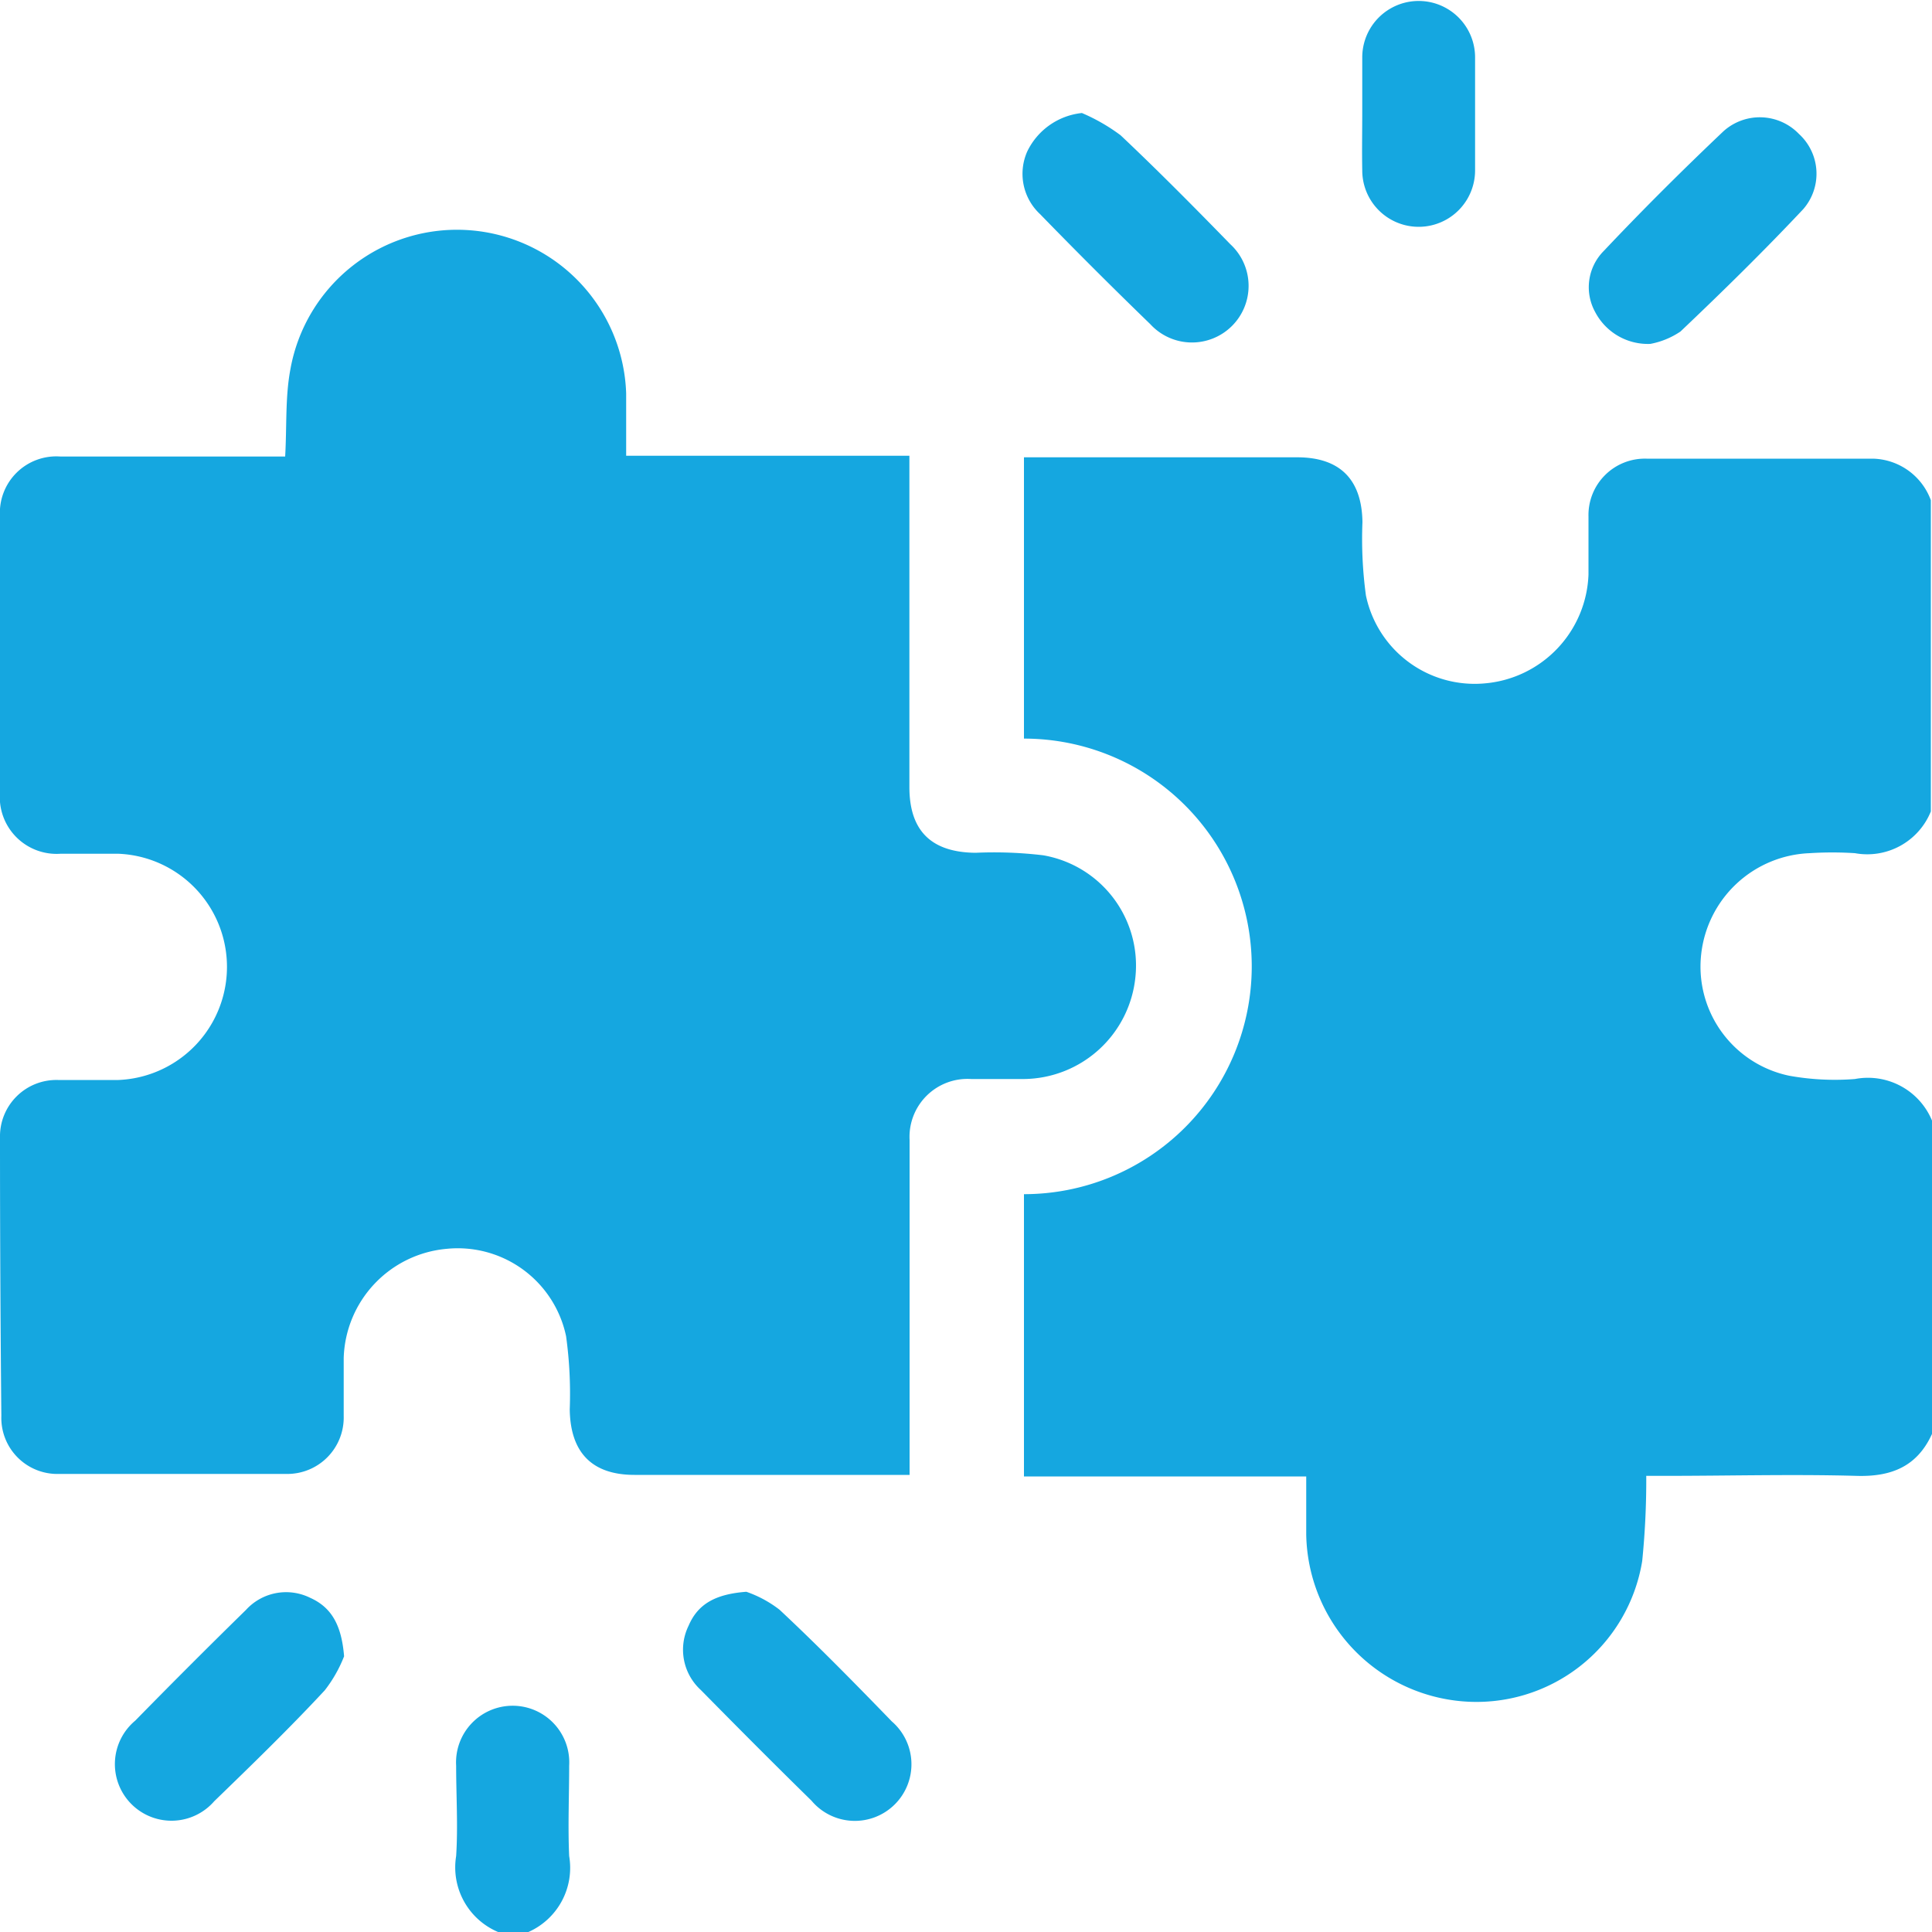
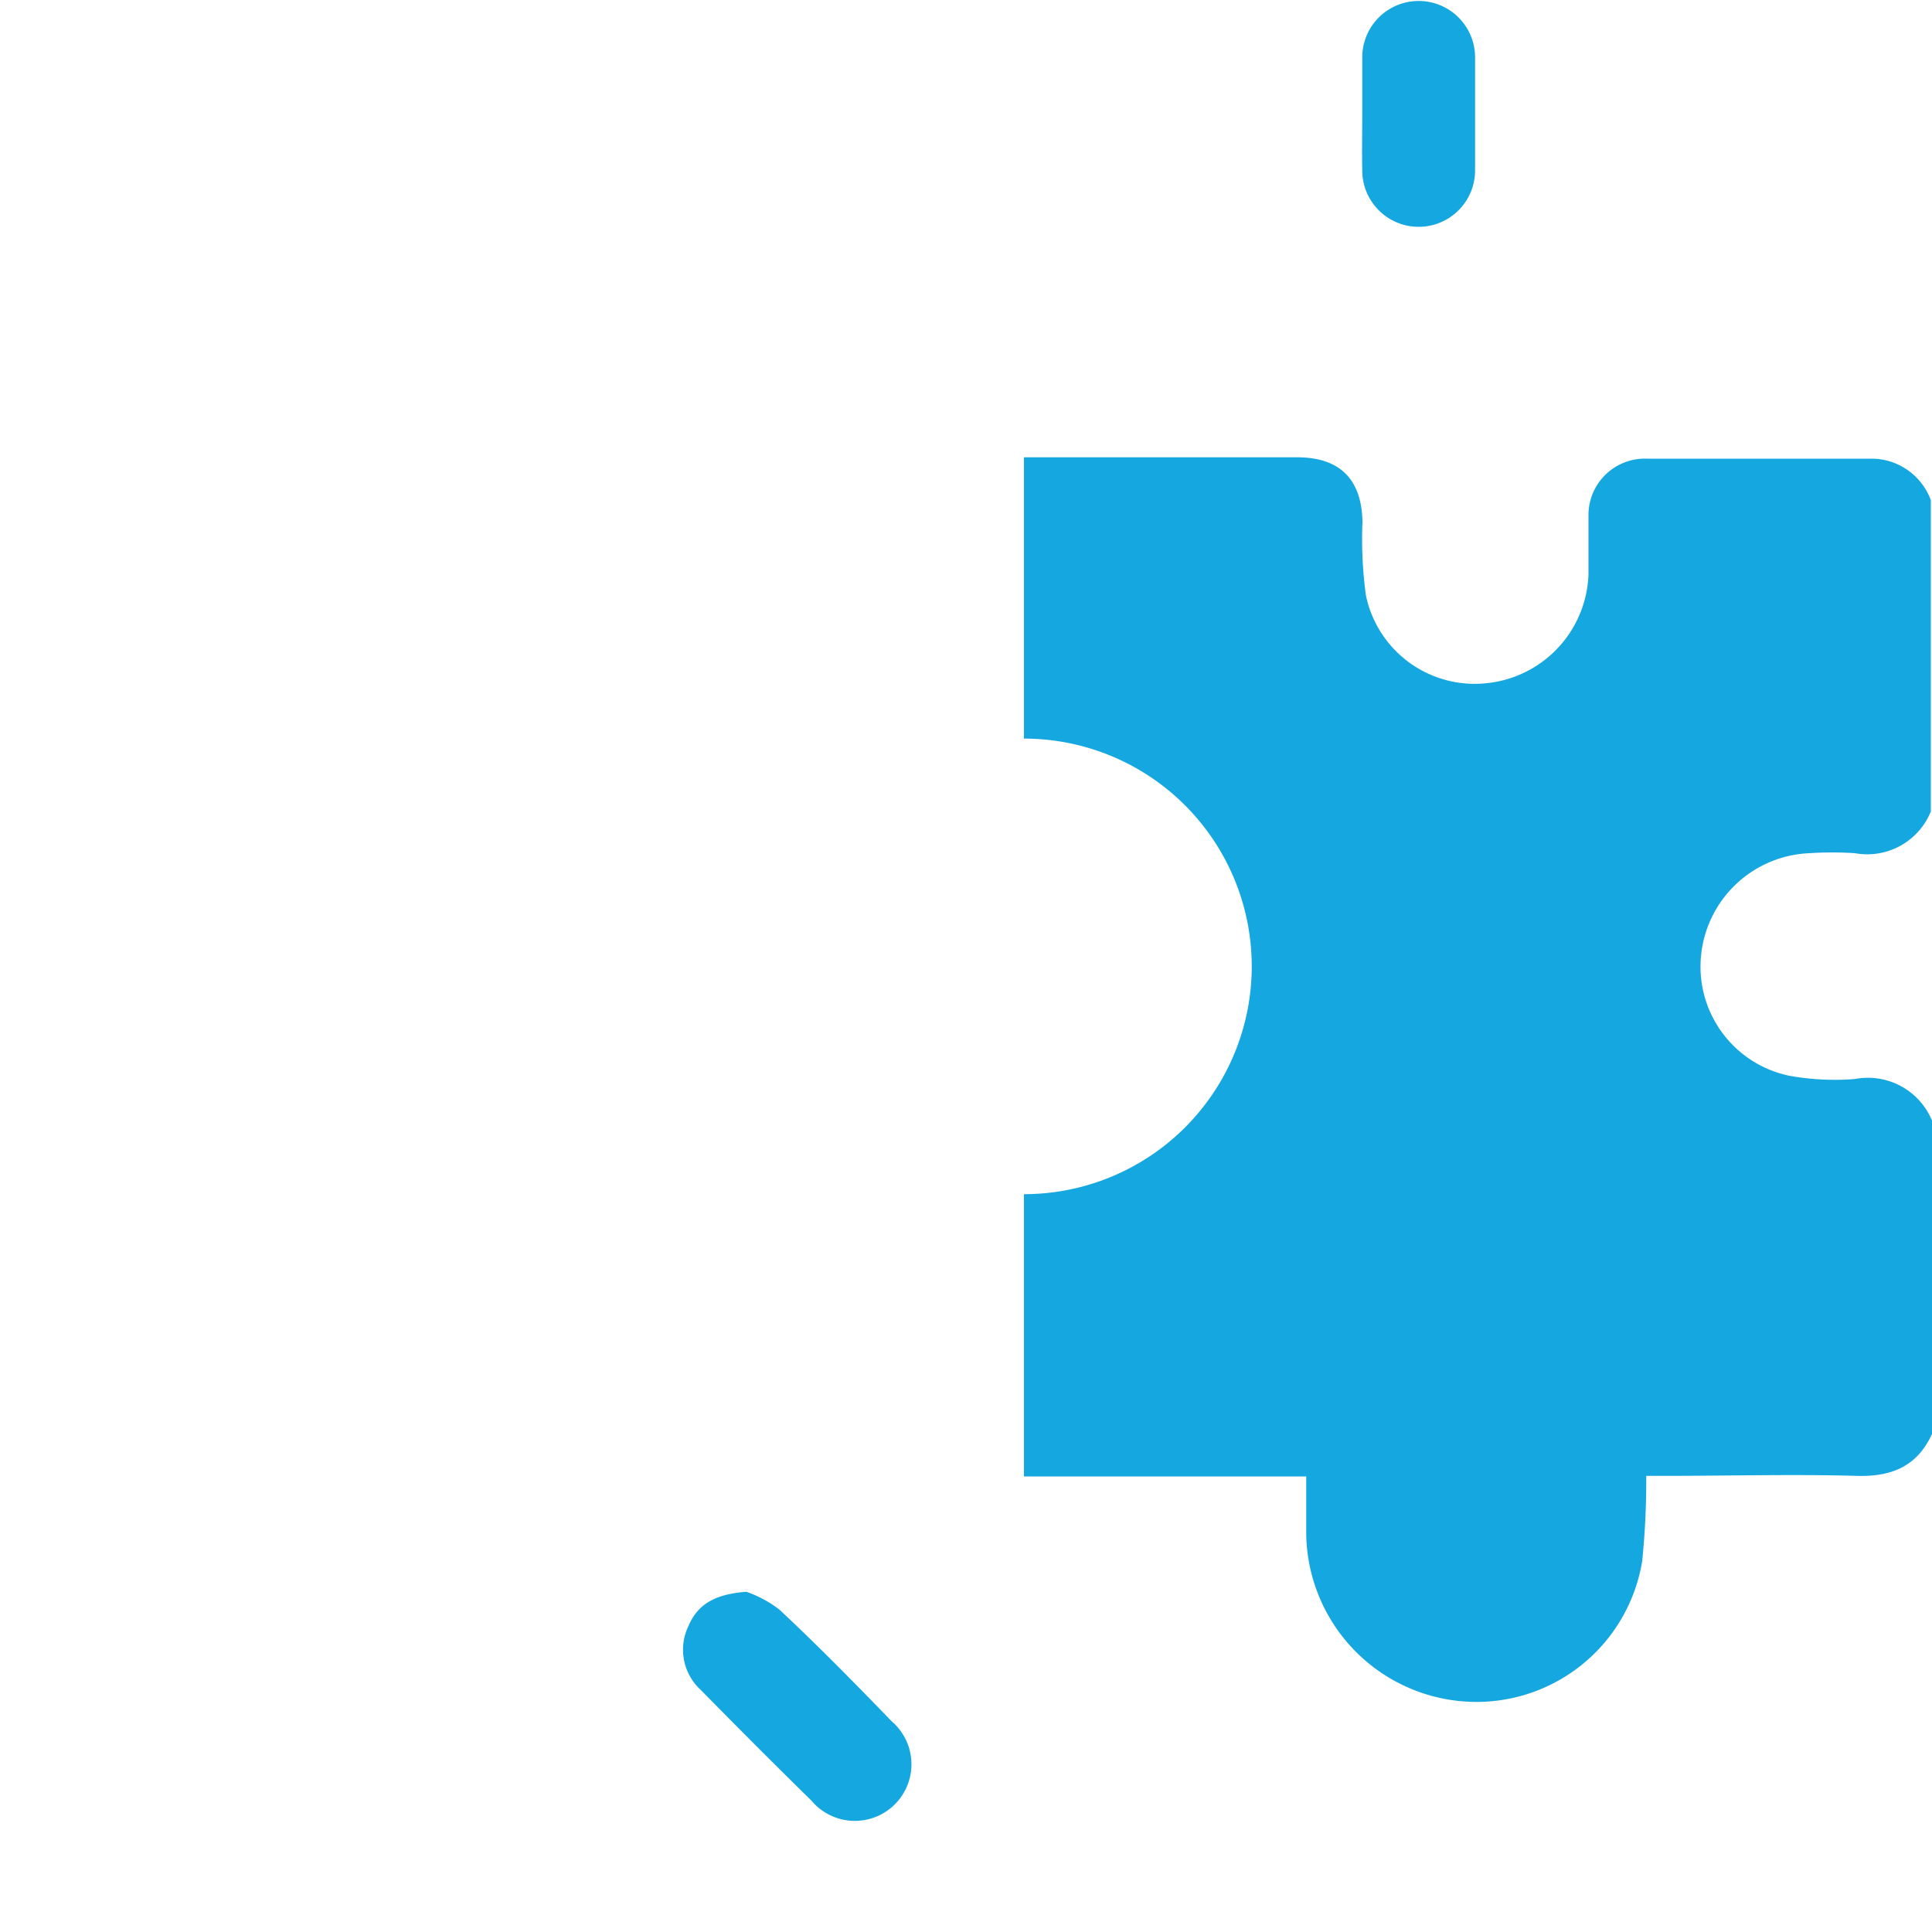
<svg xmlns="http://www.w3.org/2000/svg" id="Layer_1" data-name="Layer 1" viewBox="0 0 100 100">
  <defs>
    <style>.cls-1{fill:#15a7e0;}</style>
  </defs>
  <path class="cls-1" d="M100,74.22c-.77,1.69-2.11,2.23-3.93,2.17-3.28-.09-6.57,0-9.86,0h-1A41.89,41.89,0,0,1,85,80.8a8.69,8.69,0,0,1-9.31,7.26,8.82,8.82,0,0,1-8.08-8.64c0-1,0-2,0-3H53V61.81a11.79,11.79,0,0,0,0-23.58V23.67c.3,0,.59,0,.87,0H67.14c2.22,0,3.35,1.15,3.38,3.36a21.69,21.69,0,0,0,.18,3.79,5.75,5.75,0,0,0,6.17,4.55,5.87,5.87,0,0,0,5.35-5.63c0-1,0-2,0-3a2.92,2.92,0,0,1,3-3c3.91,0,7.82,0,11.72,0a3.28,3.28,0,0,1,3,2.15V42a3.55,3.55,0,0,1-3.93,2.16,18.27,18.27,0,0,0-2.34,0,5.88,5.88,0,0,0-5.62,5.26,5.77,5.77,0,0,0,4.56,6.26,13.32,13.32,0,0,0,3.4.17A3.59,3.59,0,0,1,100,58Z" />
-   <path class="cls-1" d="M25.78,100a3.63,3.63,0,0,1-2.17-3.93c.1-1.55,0-3.12,0-4.68a2.93,2.93,0,1,1,5.85,0c0,1.56-.07,3.13,0,4.68A3.63,3.63,0,0,1,27.35,100Z" />
-   <path class="cls-1" d="M14.76,23.63c.09-1.6,0-3.08.27-4.51a8.76,8.76,0,0,1,17.38,1.24c0,1,0,2.08,0,3.23H47.07V40.74c0,2.27,1.14,3.38,3.43,3.4a21.45,21.45,0,0,1,3.5.13,5.79,5.79,0,0,1,4.77,6.29A5.86,5.86,0,0,1,53,55.85c-.91,0-1.82,0-2.73,0A3,3,0,0,0,47.08,59q0,8.3,0,16.59v.75H32.84c-2.2,0-3.32-1.16-3.35-3.39a21.74,21.74,0,0,0-.19-3.79,5.73,5.73,0,0,0-6.19-4.52,5.85,5.85,0,0,0-5.32,5.65c0,1,0,2,0,3a2.92,2.92,0,0,1-3,3c-3.91,0-7.81,0-11.72,0a2.9,2.9,0,0,1-3-3Q0,66.12,0,58.9a2.92,2.92,0,0,1,3-3c1,0,2.09,0,3.13,0a5.86,5.86,0,0,0,0-11.71c-1,0-2,0-3,0A2.94,2.94,0,0,1,0,41q0-7.14,0-14.26a2.92,2.92,0,0,1,3.13-3.11H14.76Z" />
-   <path class="cls-1" d="M56,5.85A9.71,9.71,0,0,1,58,7c1.94,1.83,3.82,3.73,5.68,5.64a2.93,2.93,0,1,1-4.14,4.14Q56.67,14,53.83,11.08a2.85,2.85,0,0,1-.66-3.24A3.55,3.55,0,0,1,56,5.85Z" />
-   <path class="cls-1" d="M85.42,17.8a3.08,3.08,0,0,1-2.86-1.66A2.66,2.66,0,0,1,83,13c2-2.12,4.09-4.2,6.21-6.21a2.81,2.81,0,0,1,3.9.14,2.79,2.79,0,0,1,.23,3.89c-2.05,2.18-4.19,4.28-6.36,6.34A4.15,4.15,0,0,1,85.42,17.8Z" />
-   <path class="cls-1" d="M17.81,85.73a7,7,0,0,1-1,1.76c-1.86,2-3.78,3.86-5.72,5.74A2.93,2.93,0,1,1,7,89.06q2.84-2.9,5.73-5.73a2.81,2.81,0,0,1,3.32-.63C17.17,83.2,17.68,84.13,17.81,85.73Z" />
  <path class="cls-1" d="M38.63,82.39a6,6,0,0,1,1.72.93c2,1.87,3.91,3.82,5.81,5.78A2.93,2.93,0,1,1,42,93.2c-1.93-1.89-3.84-3.81-5.73-5.73a2.82,2.82,0,0,1-.63-3.32C36.13,83,37.06,82.51,38.63,82.39Z" />
  <path class="cls-1" d="M70.51,5.79c0-.94,0-1.88,0-2.82a2.92,2.92,0,1,1,5.84,0c0,2,0,3.9,0,5.85a2.92,2.92,0,0,1-5.84,0C70.49,7.8,70.51,6.8,70.51,5.79Z" />
</svg>